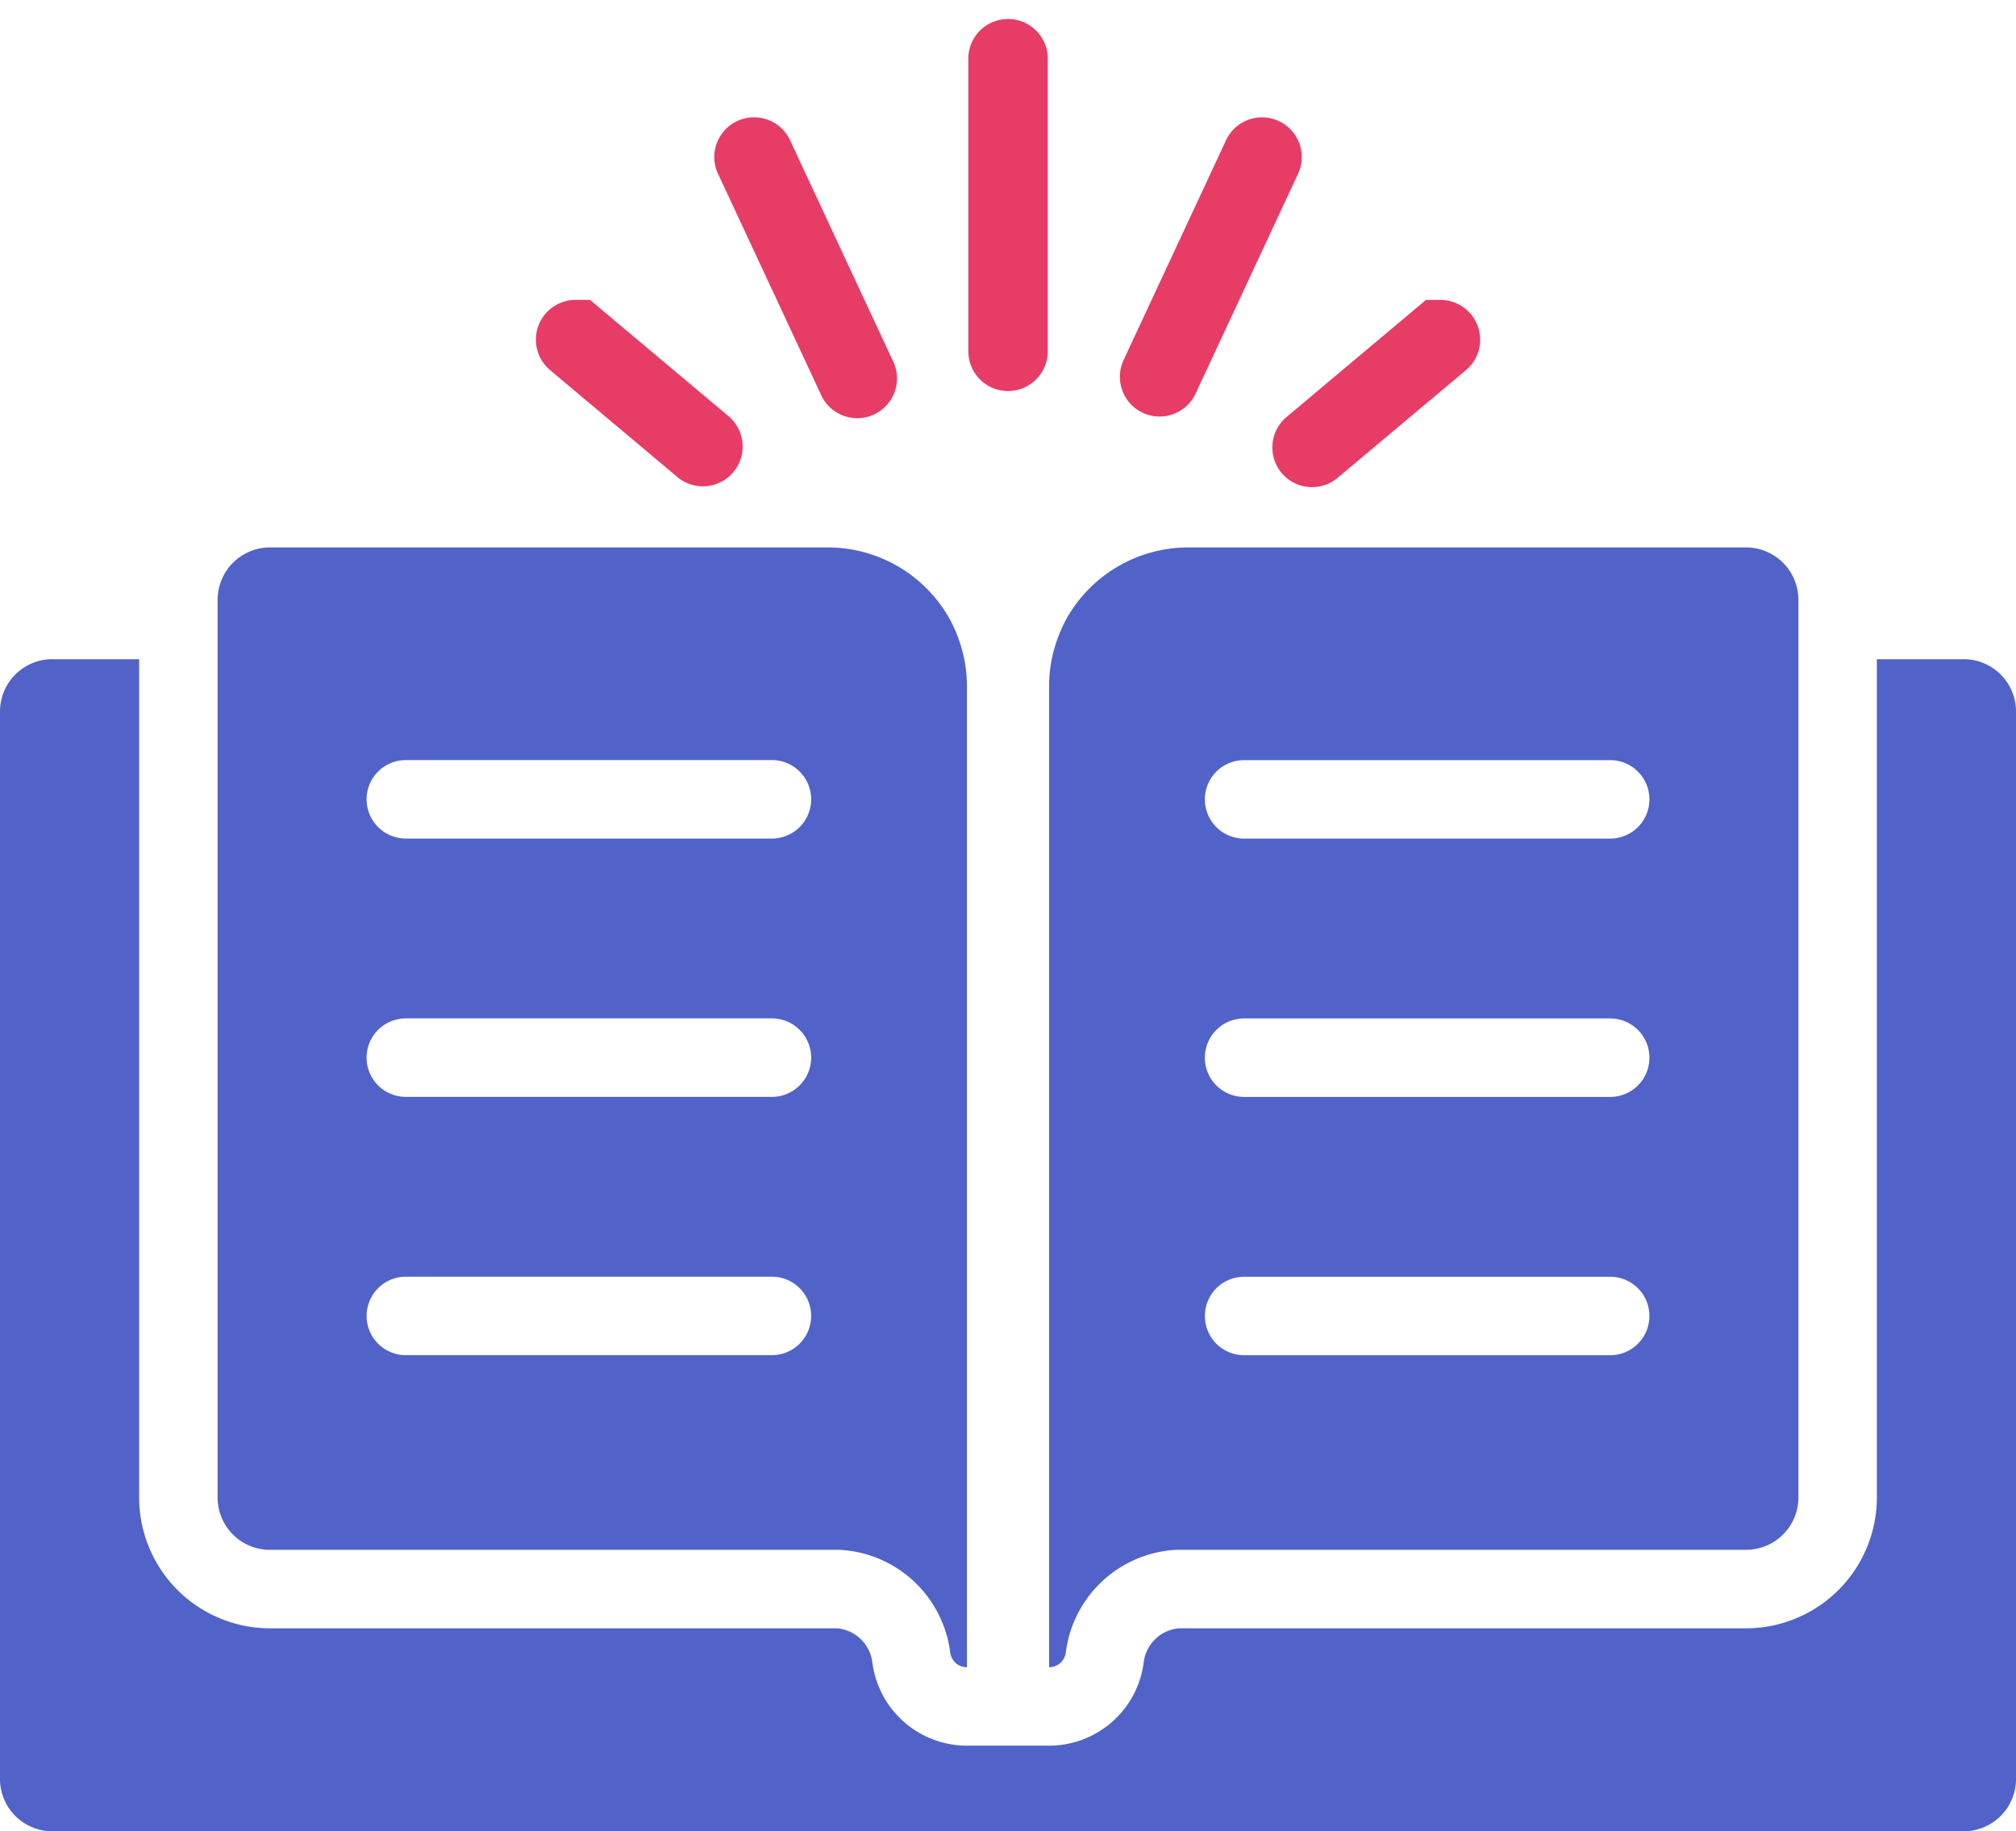
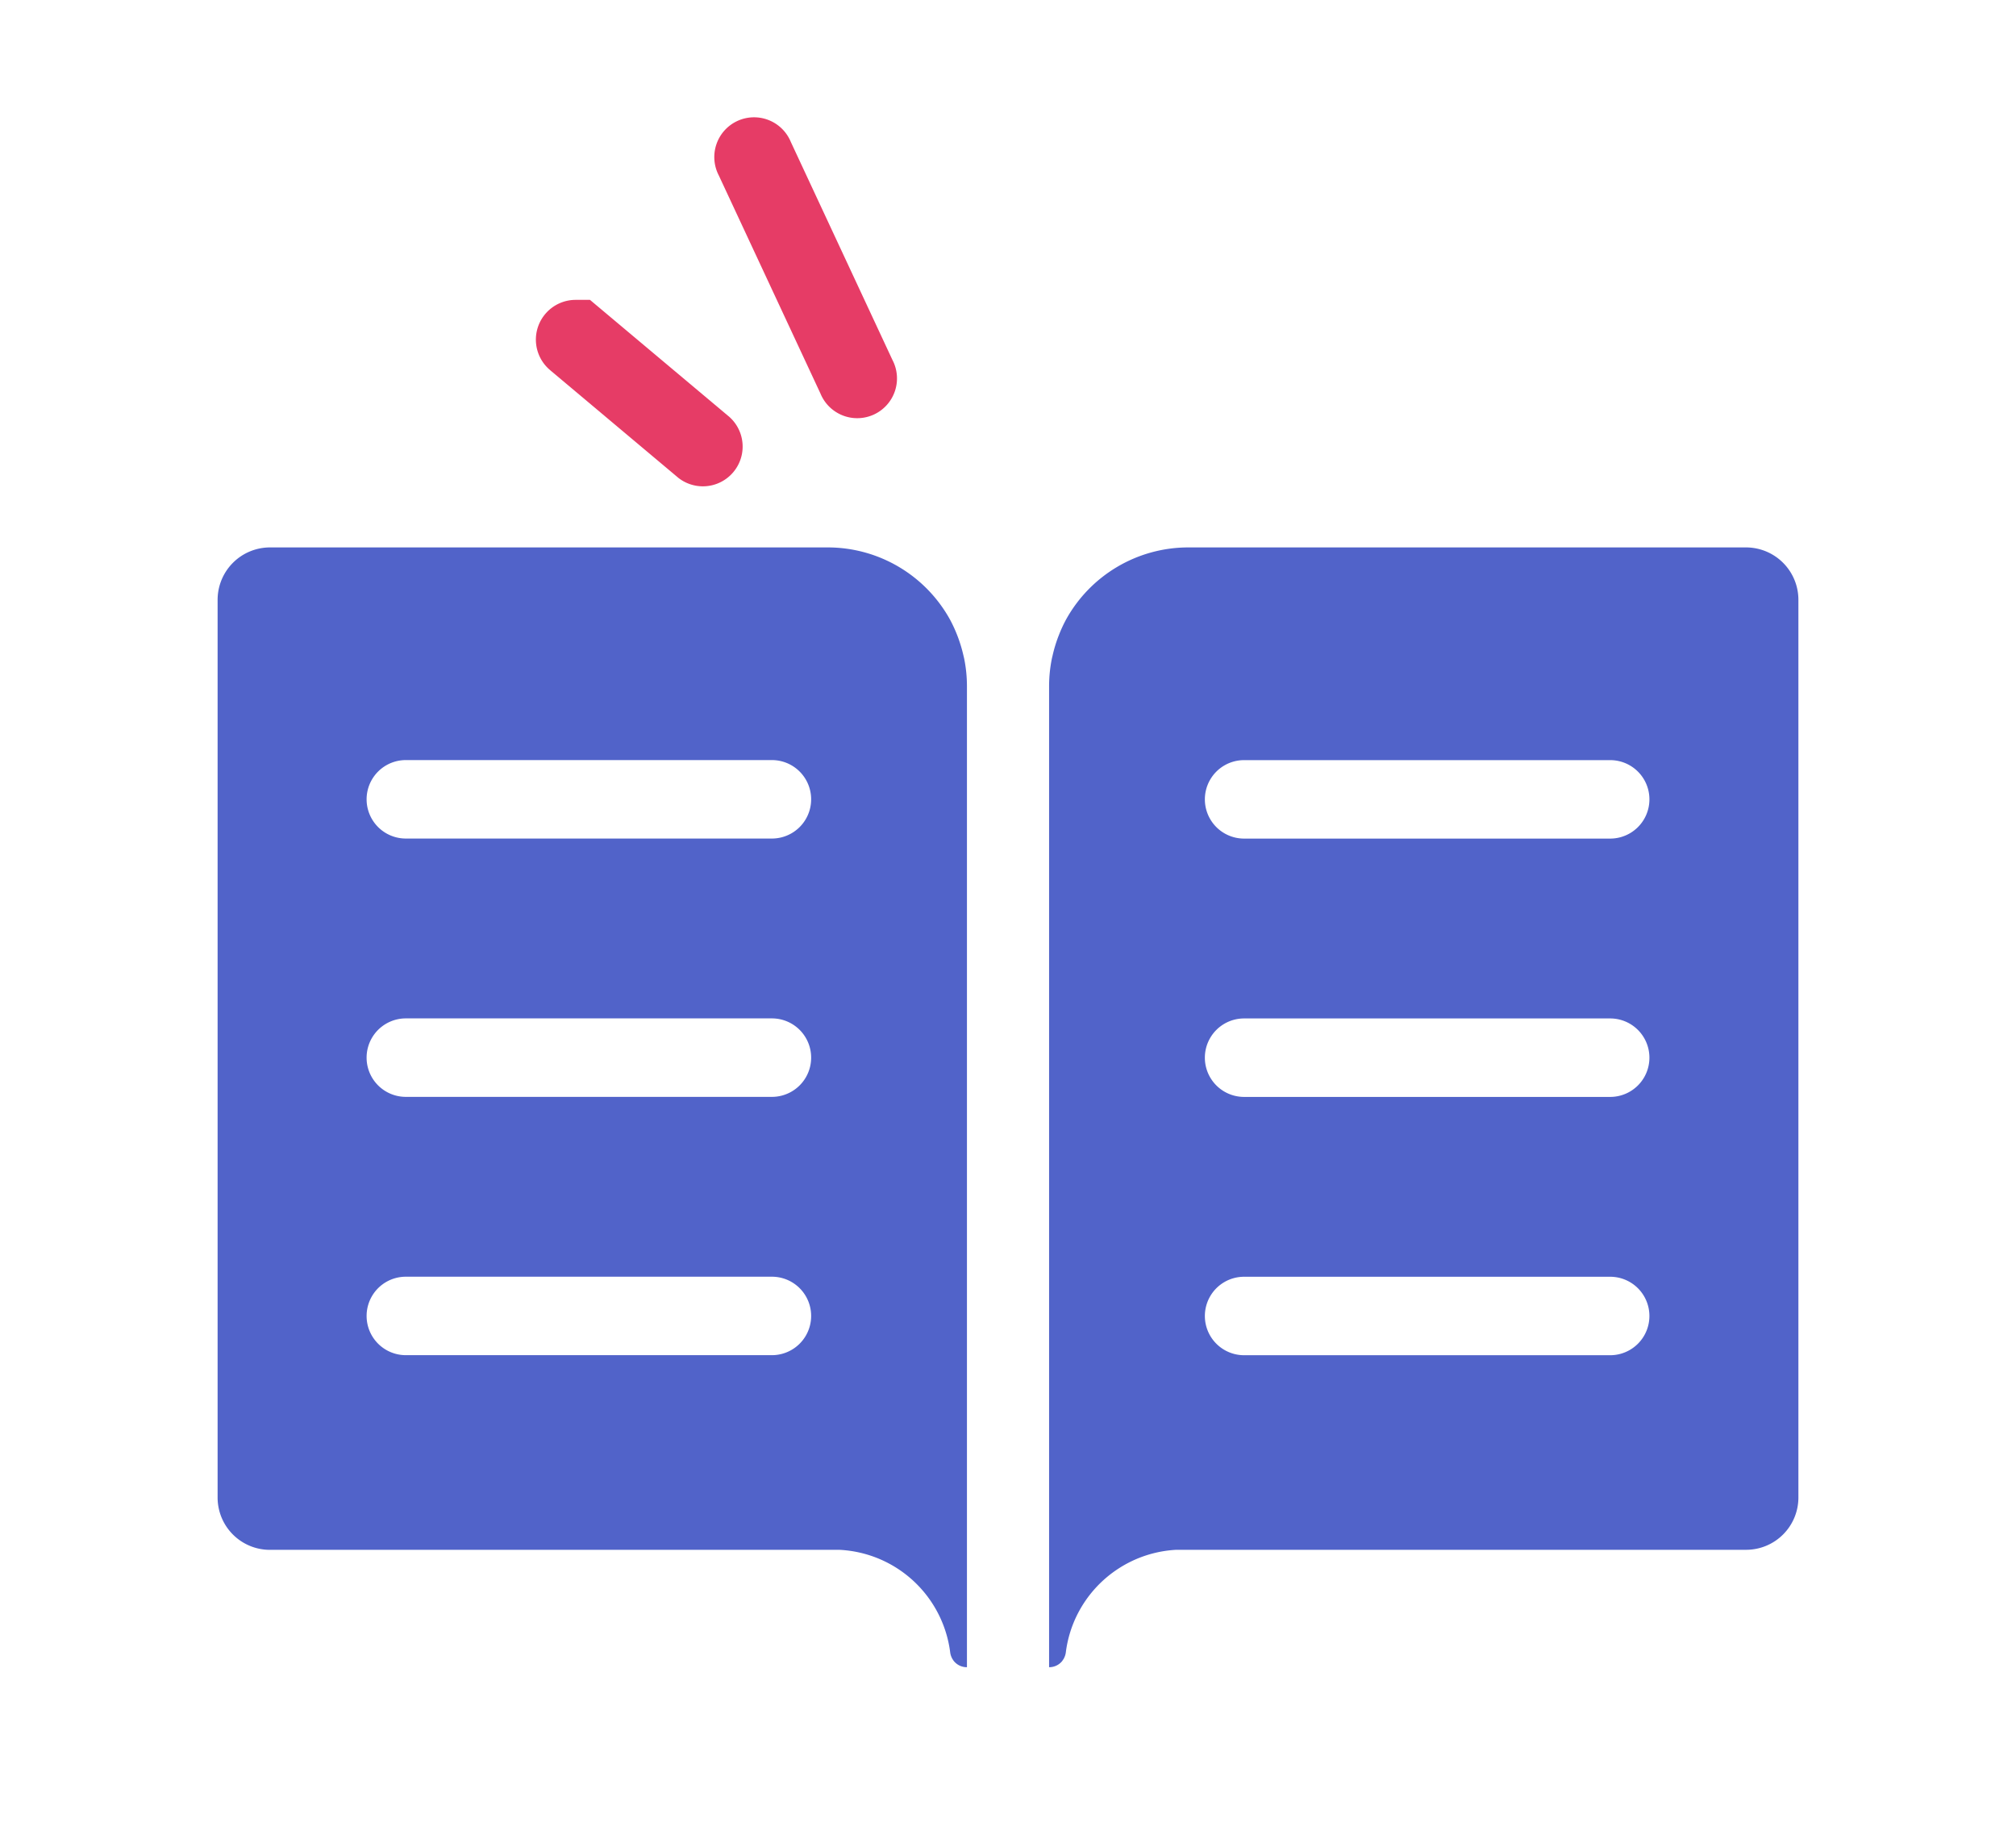
<svg xmlns="http://www.w3.org/2000/svg" width="162.273" height="147.368" viewBox="0 0 162.273 147.368">
  <defs>
    <clipPath id="clip-path">
      <rect id="長方形_305" data-name="長方形 305" width="162.274" height="147.368" fill="none" />
    </clipPath>
  </defs>
  <g id="グループ_222" data-name="グループ 222" transform="translate(0 -16)">
    <g id="グループ_221" data-name="グループ 221" transform="translate(0 16)" clip-path="url(#clip-path)">
-       <path id="パス_164" data-name="パス 164" d="M147.432,29.8a3.2,3.2,0,0,0,3.2-3.2V3.2a3.2,3.2,0,1,0-6.394,0V26.6a3.2,3.2,0,0,0,3.2,3.2" transform="translate(-66.295 1.668)" fill="#e63c66" />
      <path id="パス_165" data-name="パス 165" d="M102.4,41.616a3.2,3.2,0,1,0,5.795-2.7l-8.18-17.544a3.2,3.2,0,1,0-5.795,2.7Z" transform="translate(-36.359 -9.948)" fill="#e63c66" />
      <path id="パス_166" data-name="パス 166" d="M59.471,61.144l10.291,8.64a3.2,3.2,0,0,0,4.111-4.9L62.644,55.458H61.475a3.2,3.2,0,0,0-2,5.686" transform="translate(-15.155 -31.327)" fill="#e63c66" />
-       <path id="パス_167" data-name="パス 167" d="M176.2,43.172a3.195,3.195,0,0,0,4.248-1.546l8.18-17.544a3.2,3.2,0,1,0-5.795-2.7l-8.18,17.544a3.2,3.2,0,0,0,1.546,4.249" transform="translate(-84.212 -9.954)" fill="#e63c66" />
-       <path id="パス_168" data-name="パス 168" d="M205.409,69.39a3.2,3.2,0,0,0,4.5.393l10.249-8.6a3.2,3.2,0,0,0-1.966-5.721h-1.164L205.8,64.886a3.2,3.2,0,0,0-.393,4.5" transform="translate(-102.246 -31.327)" fill="#e63c66" />
      <path id="パス_169" data-name="パス 169" d="M159.385,204.282a1.256,1.256,0,0,0,.078-.115c.021-.031.045-.061.063-.1.006-.011.009-.023.014-.035a1.344,1.344,0,0,0,.134-.436,9.38,9.38,0,0,1,.981-3.158,9.476,9.476,0,0,1,7.918-5.1h45.858a4.208,4.208,0,0,0,4.21-4.21V118.885a4.218,4.218,0,0,0-4.21-4.21H169.484a11.244,11.244,0,0,0-9.81,5.838,11.217,11.217,0,0,0-.543,1.177,11.075,11.075,0,0,0-.514,1.649c-.025.11-.054.219-.076.33a11.2,11.2,0,0,0-.214,2.163v78.945a.008.008,0,0,0,.009.009,1.346,1.346,0,0,0,1.05-.5m14.638-72.494h29.468a3.157,3.157,0,1,1,0,6.314H174.023a3.157,3.157,0,1,1,0-6.314m0,20.787h29.468a3.157,3.157,0,0,1,0,6.315H174.023a3.157,3.157,0,0,1,0-6.315m0,20.787h29.468a3.157,3.157,0,1,1,0,6.314H174.023a3.157,3.157,0,1,1,0-6.314" transform="translate(-73.883 -70.623)" fill="#5163c9" />
-       <path id="パス_170" data-name="パス 170" d="M158.064,131.538h-6.992V199a10.536,10.536,0,0,1-10.524,10.525H94.9a3.134,3.134,0,0,0-2.84,2.728,7.677,7.677,0,0,1-7.605,6.716H77.821a7.677,7.677,0,0,1-7.605-6.716,3.135,3.135,0,0,0-2.84-2.728H21.726A10.536,10.536,0,0,1,11.2,199V131.538H4.21A4.21,4.21,0,0,0,0,135.748v85.9a4.21,4.21,0,0,0,4.21,4.21H158.064a4.21,4.21,0,0,0,4.21-4.21v-85.9a4.21,4.21,0,0,0-4.21-4.21" transform="translate(0 -78.492)" fill="#5163c9" />
      <path id="パス_171" data-name="パス 171" d="M37.052,195.341H82.91a9.453,9.453,0,0,1,8.9,8.259,1.344,1.344,0,0,0,.134.436c.006.011.009.023.015.035a1.055,1.055,0,0,0,.062.1,1.248,1.248,0,0,0,.078.115,1.346,1.346,0,0,0,1.05.5.008.008,0,0,0,.009-.009V125.831a11.2,11.2,0,0,0-.214-2.163c-.022-.111-.051-.22-.076-.33a11.571,11.571,0,0,0-1.057-2.825A11.242,11.242,0,0,0,82,114.675H37.052a4.218,4.218,0,0,0-4.21,4.21v72.247a4.208,4.208,0,0,0,4.21,4.21m10.94-63.554H77.46a3.157,3.157,0,1,1,0,6.314H47.992a3.157,3.157,0,1,1,0-6.314m0,20.787H77.46a3.157,3.157,0,0,1,0,6.315H47.992a3.157,3.157,0,0,1,0-6.315m0,20.787H77.46a3.157,3.157,0,1,1,0,6.314H47.992a3.157,3.157,0,1,1,0-6.314" transform="translate(-15.326 -70.623)" fill="#5163c9" />
    </g>
  </g>
</svg>